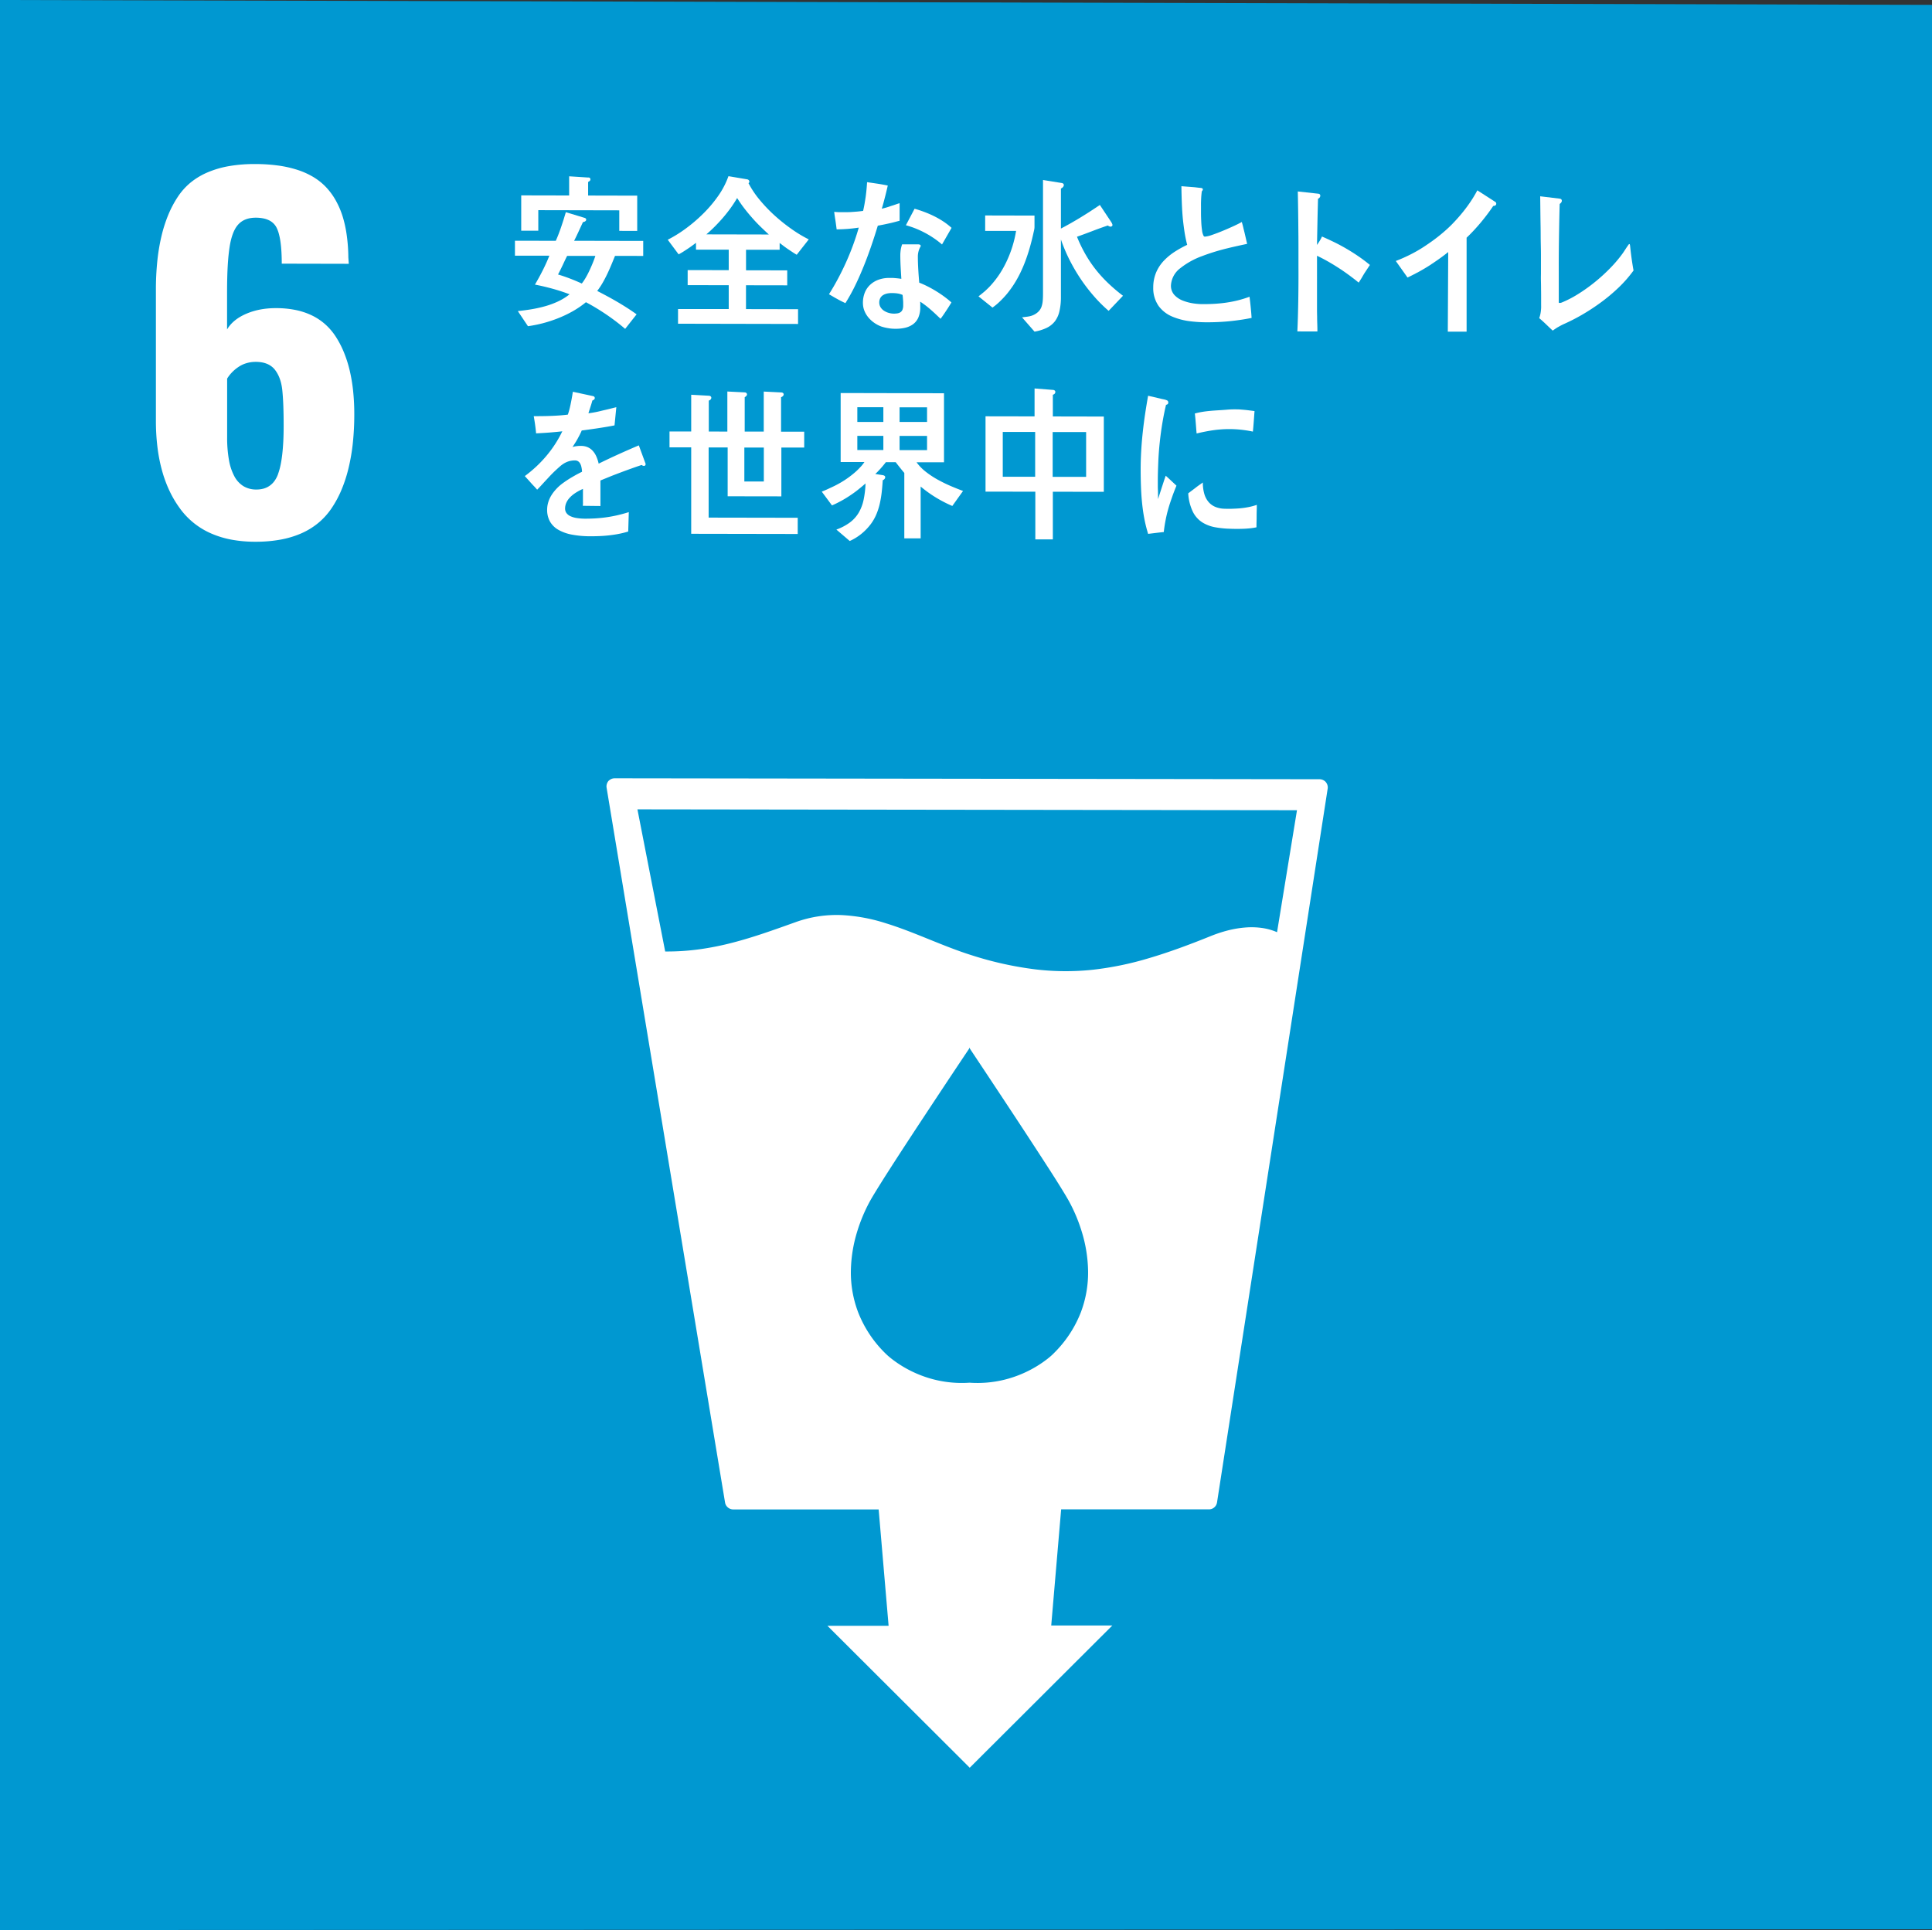
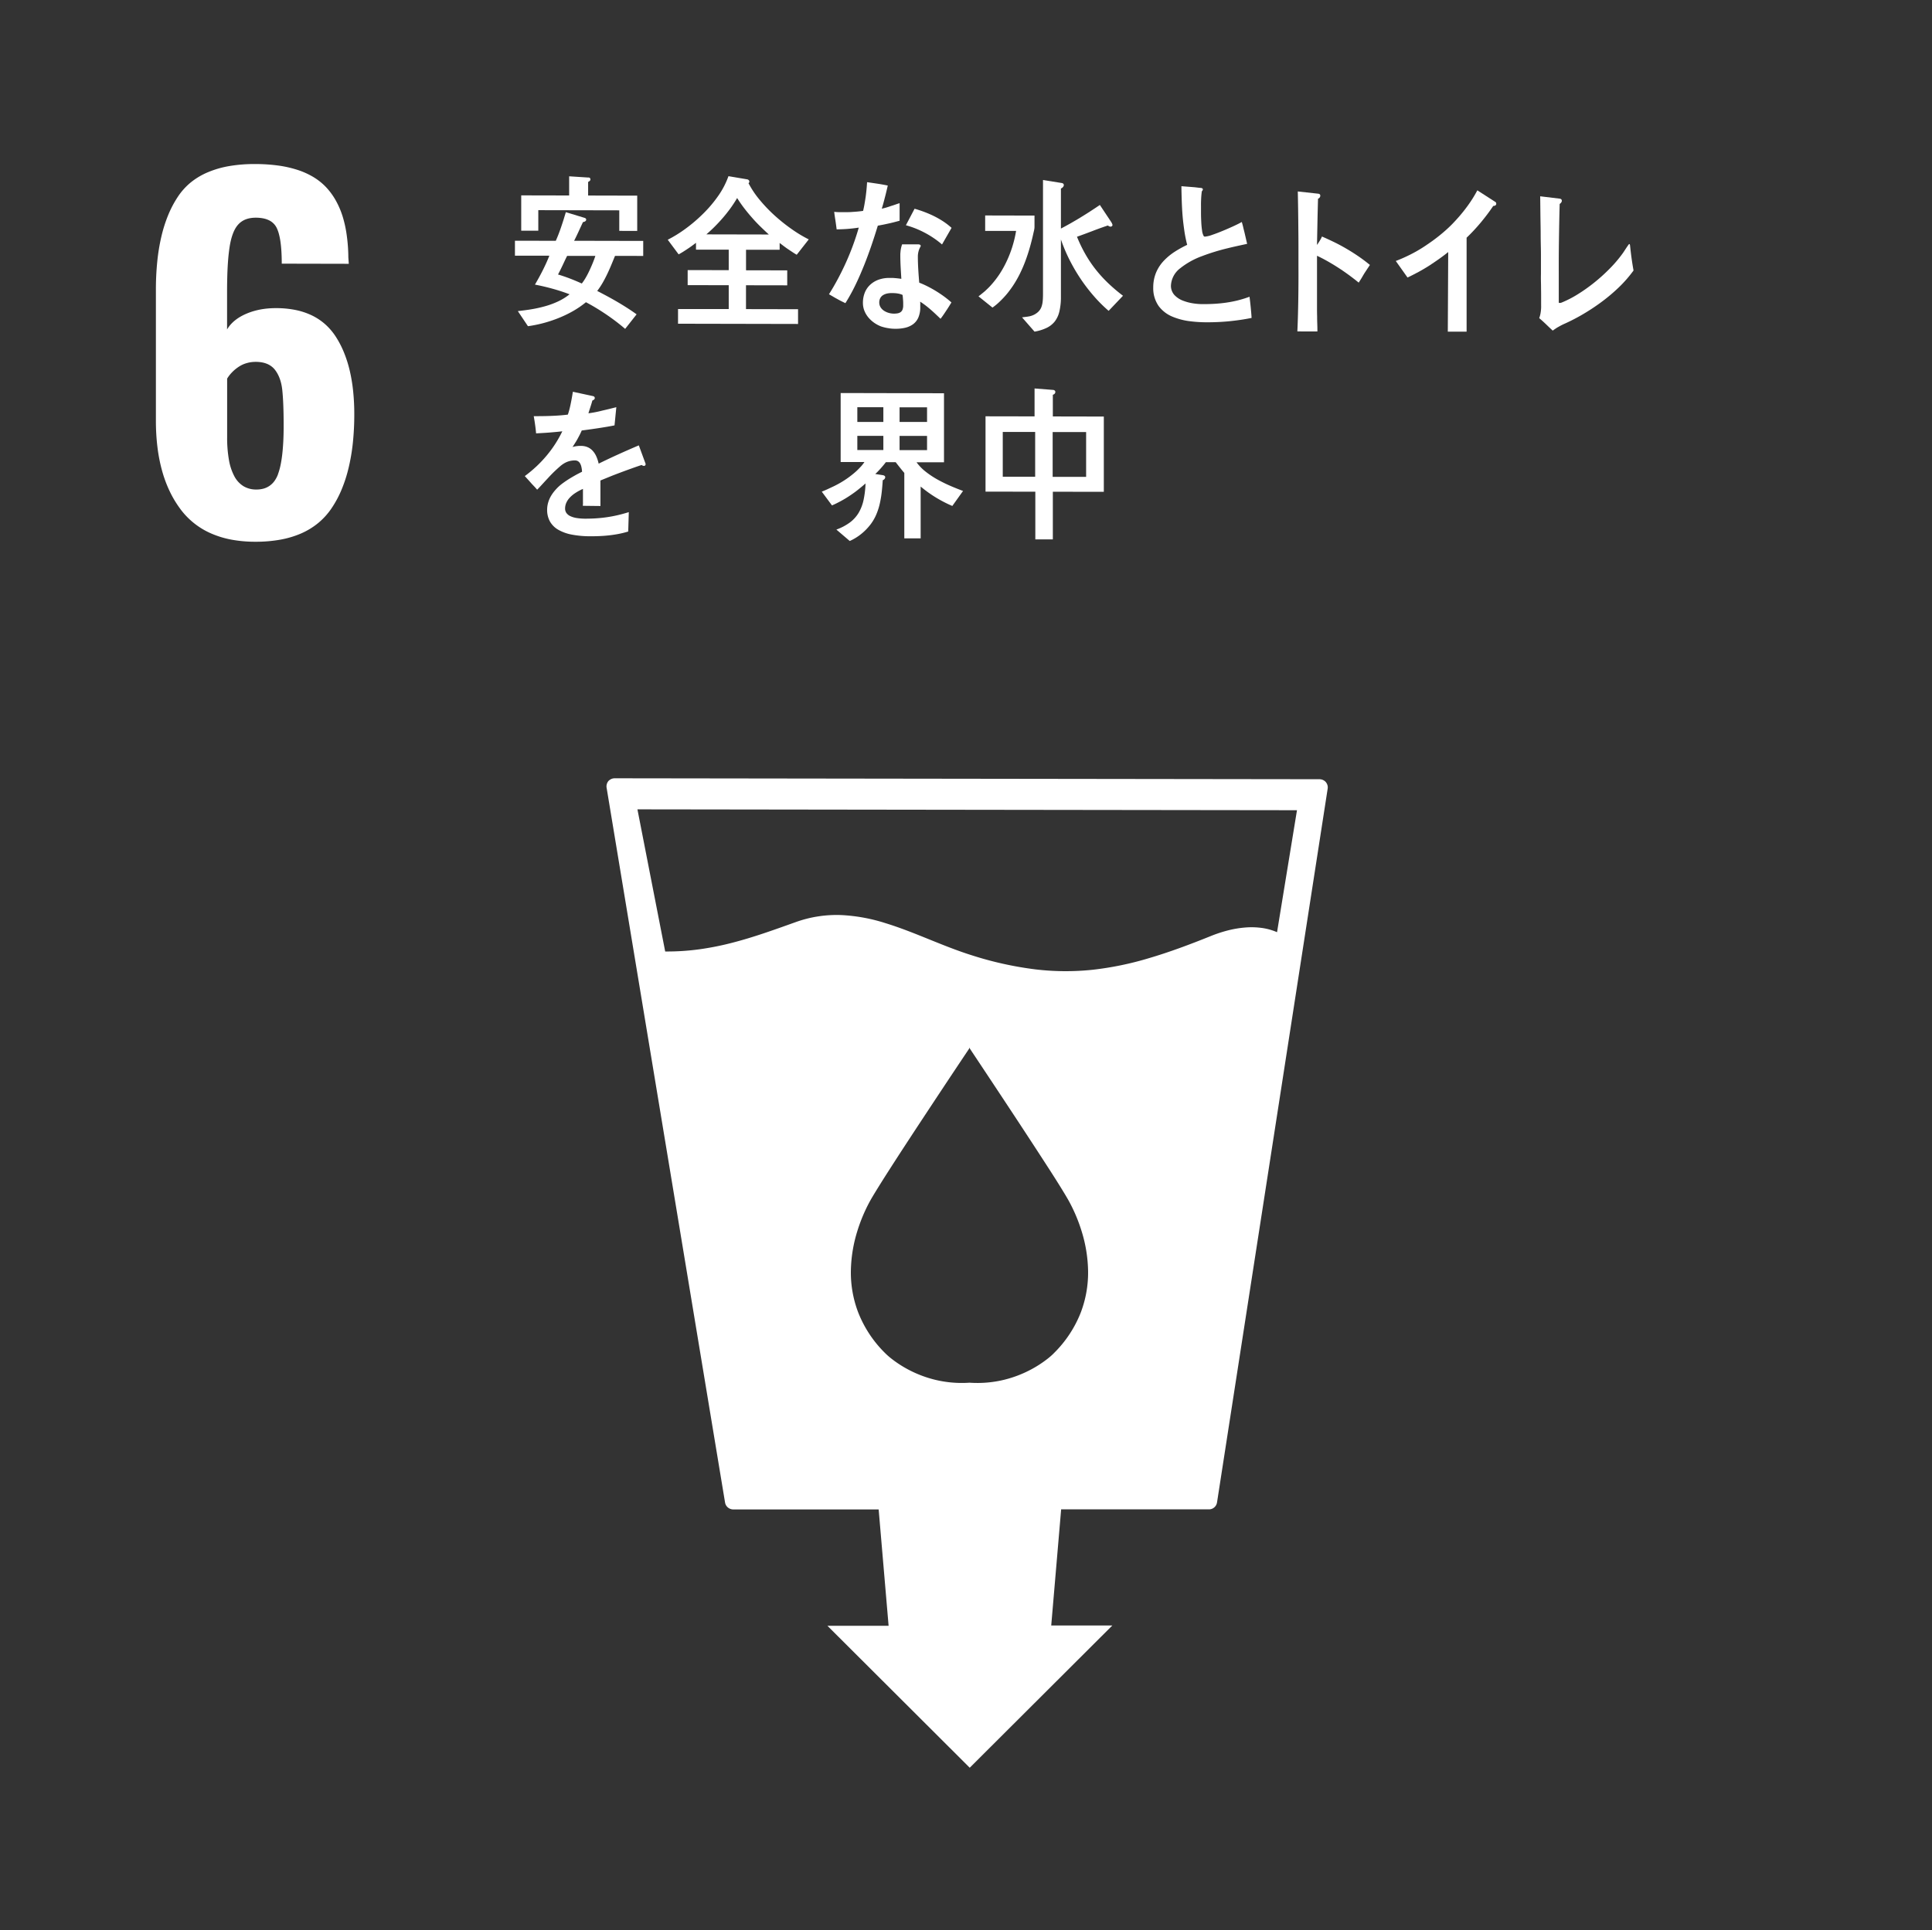
<svg xmlns="http://www.w3.org/2000/svg" id="sdg_icon_06" width="133.615" height="133.511" viewBox="0 0 133.615 133.511">
  <rect x="0" y="0" width="133.615" height="133.511" fill="#333333" stroke="none" />
  <defs>
    <clipPath id="clip-path">
      <path id="長方形_233" data-name="長方形 233" d="M0,0,133.615.337V133.46L0,133.511Z" fill="none" />
    </clipPath>
  </defs>
  <g id="グループ_436" data-name="グループ 436">
-     <path id="長方形_232" data-name="長方形 232" d="M0,0,133.615.337V133.46L0,133.511Z" fill="#0098d1" />
    <g id="グループ_435" data-name="グループ 435">
      <g id="グループ_434" data-name="グループ 434" clip-path="url(#clip-path)">
        <path id="パス_2406" data-name="パス 2406" d="M1.688,23.872a7.321,7.321,0,0,1-.739-1.231,8.72,8.72,0,0,1-.527-1.428,11.2,11.2,0,0,1-.316-1.624A14.99,14.99,0,0,1,0,17.769V8.711A19.171,19.171,0,0,1,.095,6.753,13.575,13.575,0,0,1,.379,5.029a9.732,9.732,0,0,1,.473-1.49,7.306,7.306,0,0,1,.663-1.256,4.477,4.477,0,0,1,.9-1A4.906,4.906,0,0,1,3.605.578,6.686,6.686,0,0,1,5.082.154,10.2,10.2,0,0,1,6.846.015a11.739,11.739,0,0,1,1.586.1,7.741,7.741,0,0,1,1.349.3,5.341,5.341,0,0,1,1.112.5,4.169,4.169,0,0,1,.875.7,4.685,4.685,0,0,1,.664.905,5.83,5.83,0,0,1,.479,1.109A8.044,8.044,0,0,1,13.2,4.958a11.605,11.605,0,0,1,.109,1.517l.031.441-4.636-.01q0-.44-.022-.815t-.065-.683a4.637,4.637,0,0,0-.109-.552,2.323,2.323,0,0,0-.152-.42,1.138,1.138,0,0,0-.221-.31,1.183,1.183,0,0,0-.315-.222,1.648,1.648,0,0,0-.41-.133,2.665,2.665,0,0,0-.5-.045,2.234,2.234,0,0,0-.372.029,1.663,1.663,0,0,0-.326.088,1.376,1.376,0,0,0-.281.147,1.326,1.326,0,0,0-.236.206,1.6,1.6,0,0,0-.2.275,2.463,2.463,0,0,0-.166.353,3.833,3.833,0,0,0-.134.432q-.059.236-.1.51t-.076.607q-.032.332-.054.721t-.032.835q-.011.446-.011.949v2.578a2.218,2.218,0,0,1,.236-.327,2.45,2.45,0,0,1,.3-.289,2.928,2.928,0,0,1,.363-.252,3.69,3.69,0,0,1,.426-.215A4.451,4.451,0,0,1,6.72,10.2a4.891,4.891,0,0,1,.5-.122q.26-.049.536-.073t.568-.023a6.726,6.726,0,0,1,1.322.126,4.8,4.8,0,0,1,1.127.371,4.014,4.014,0,0,1,.931.616,4.2,4.2,0,0,1,.736.861A6.554,6.554,0,0,1,13,13.033a8.376,8.376,0,0,1,.4,1.251,11.245,11.245,0,0,1,.24,1.43,15.39,15.39,0,0,1,.08,1.608,18.971,18.971,0,0,1-.1,1.988,13.444,13.444,0,0,1-.3,1.749,9.674,9.674,0,0,1-.493,1.511,7.322,7.322,0,0,1-.69,1.273,4.806,4.806,0,0,1-.92,1.01,5.023,5.023,0,0,1-1.185.72A6.5,6.5,0,0,1,8.592,26a9.536,9.536,0,0,1-1.713.142A8.973,8.973,0,0,1,5.24,26a6.481,6.481,0,0,1-1.411-.427,5.256,5.256,0,0,1-2.142-1.7M8.44,21.479a4.389,4.389,0,0,0,.172-.6q.074-.341.123-.759T8.81,19.2q.025-.5.025-1.07,0-.4-.006-.757t-.018-.666q-.012-.311-.03-.576t-.041-.485a3.773,3.773,0,0,0-.068-.419,2.962,2.962,0,0,0-.11-.376,2.411,2.411,0,0,0-.151-.332,2.08,2.08,0,0,0-.192-.289A1.294,1.294,0,0,0,7.977,14a1.368,1.368,0,0,0-.3-.167,1.722,1.722,0,0,0-.356-.1,2.414,2.414,0,0,0-.413-.034,2.357,2.357,0,0,0-.323.021,2.112,2.112,0,0,0-.3.064A2.018,2.018,0,0,0,6,13.887a2.066,2.066,0,0,0-.269.15q-.13.086-.245.18a2.705,2.705,0,0,0-.216.2,2.443,2.443,0,0,0-.186.212,2.29,2.29,0,0,0-.157.228V18.91a8.746,8.746,0,0,0,.126,1.582,3.721,3.721,0,0,0,.378,1.131,1.773,1.773,0,0,0,.631.679,1.692,1.692,0,0,0,.883.228,1.852,1.852,0,0,0,.508-.065,1.374,1.374,0,0,0,.419-.2,1.4,1.4,0,0,0,.33-.329,1.943,1.943,0,0,0,.242-.46" transform="translate(10.782 11.333)" fill="#fff" />
        <path id="パス_2407" data-name="パス 2407" d="M49.747.26a.617.617,0,0,0-.092-.082.579.579,0,0,0-.222-.1.619.619,0,0,0-.126-.013L.568,0A.6.6,0,0,0,.445.013a.586.586,0,0,0-.222.1A.61.61,0,0,0,.13.193.62.62,0,0,0,.062.3.6.6,0,0,0,.019.415.576.576,0,0,0,0,.534.552.552,0,0,0,.008.653L8.2,50.1a.561.561,0,0,0,.068.19.577.577,0,0,0,.3.251.563.563,0,0,0,.2.036l10.055,0,.688,8.049-4.231,0,9.842,9.819,9.862-9.839-4.226,0,.686-8.034,10.222,0a.567.567,0,0,0,.2-.036.561.561,0,0,0,.293-.254.58.58,0,0,0,.066-.195L49.876.72a.58.58,0,0,0,.006-.125.566.566,0,0,0-.021-.12.581.581,0,0,0-.046-.112.615.615,0,0,0-.068-.1M30.923,39.789a4.625,4.625,0,0,1-.4.351,7.781,7.781,0,0,1-1.155.753,7.986,7.986,0,0,1-1.83.706,7.792,7.792,0,0,1-2.428.211,7.819,7.819,0,0,1-2.433-.214,8,8,0,0,1-1.832-.708,7.779,7.779,0,0,1-1.155-.754,4.619,4.619,0,0,1-.4-.351,8.083,8.083,0,0,1-1.888-2.85,7.741,7.741,0,0,1-.5-2.894,9.741,9.741,0,0,1,.426-2.65,11.3,11.3,0,0,1,.882-2.117c.2-.366.694-1.166,1.338-2.171s1.434-2.215,2.215-3.4,1.552-2.35,2.158-3.261,1.047-1.57,1.168-1.749v-.055l0,.006.007.009.009.011.02-.028v.057c.117.179.557.839,1.162,1.751s1.376,2.076,2.157,3.264,1.571,2.4,2.216,3.4S31.8,28.916,32,29.283a11.276,11.276,0,0,1,.881,2.118,9.742,9.742,0,0,1,.425,2.649,7.744,7.744,0,0,1-.5,2.892,8.076,8.076,0,0,1-1.886,2.847M46.375,10.647a3.981,3.981,0,0,0-1.049-.294,5.267,5.267,0,0,0-1.143-.031,7.168,7.168,0,0,0-1.2.2,9.338,9.338,0,0,0-1.211.4c-1.511.61-2.9,1.121-4.236,1.515a21.922,21.922,0,0,1-3.9.807,17.686,17.686,0,0,1-3.963-.024,24.021,24.021,0,0,1-4.415-.978c-1-.314-1.987-.713-2.971-1.111s-1.966-.794-2.962-1.1a11.953,11.953,0,0,0-3.042-.567,8.364,8.364,0,0,0-3.211.49c-.735.263-1.458.523-2.181.765s-1.445.465-2.179.654a19.868,19.868,0,0,1-2.252.452,16.385,16.385,0,0,1-2.4.156L2.14,2.149l45.614.06Z" transform="translate(41.944 53.838)" fill="#fff" />
        <path id="パス_2408" data-name="パス 2408" d="M6.921,5.512c-.084.206-.17.417-.259.63s-.183.426-.283.634-.206.413-.32.609a5.174,5.174,0,0,1-.369.553q.351.181.7.369t.69.388q.342.2.676.414t.658.447l-.792,1.006q-.316-.271-.645-.521T6.307,9.56q-.34-.23-.69-.442t-.708-.4a6.406,6.406,0,0,1-.9.618,8.15,8.15,0,0,1-1.011.484,9.254,9.254,0,0,1-1.057.349A9,9,0,0,1,.9,10.377L.2,9.333c.3-.034.612-.073.926-.125A9.041,9.041,0,0,0,2.069,9a5.735,5.735,0,0,0,.9-.33,4.017,4.017,0,0,0,.81-.5q-.294-.112-.591-.209t-.6-.18q-.3-.083-.6-.153T1.383,7.5q.141-.239.275-.484t.26-.494q.126-.25.242-.505T2.379,5.5L0,5.5V4.464l2.824.006c.071-.157.138-.318.2-.481s.123-.328.18-.5.112-.334.164-.5.1-.335.154-.5l1.313.4a.132.132,0,0,1,.032.015.151.151,0,0,1,.03.026.126.126,0,0,1,.022.034.1.1,0,0,1,.009.04.125.125,0,0,1-.024.074.187.187,0,0,1-.058.051.334.334,0,0,1-.073.031.405.405,0,0,1-.069.015q-.076.163-.151.325l-.15.325q-.075.162-.152.323t-.158.32l4.778.01V5.516Zm.294-1.729V2.362l-5.6-.012V3.77l-1.181,0V1.327l3.315.007V.008L5.02.09c.023,0,.047,0,.071,0a.214.214,0,0,1,.066.015A.1.1,0,0,1,5.2.149a.15.15,0,0,1,.019.08.115.115,0,0,1-.017.06.182.182,0,0,1-.041.046.4.4,0,0,1-.053.036L5.061.4v.938l3.395.008v2.44ZM3.609,5.514q-.081.159-.158.32L3.3,6.157q-.077.161-.156.322T2.979,6.8q.209.061.416.132t.413.15q.206.079.41.165t.406.178A3.426,3.426,0,0,0,4.9,7.012c.09-.154.177-.323.259-.5s.158-.349.227-.519.128-.333.176-.48Z" transform="translate(35.613 12.188)" fill="#fff" />
        <path id="パス_2409" data-name="パス 2409" d="M8.92,5.446q-.154-.09-.3-.187t-.3-.2q-.148-.1-.293-.21t-.288-.219V5.1l-2.324,0v1.42l2.849.006V7.561L5.412,7.556v1.65l3.6.007v1.02l-8.3-.017V9.2L4.218,9.2V7.553l-2.84-.006V6.506l2.84.006V5.092l-2.264,0V4.619q-.143.111-.289.217t-.3.207q-.15.1-.3.195t-.312.18L0,4.407a8.9,8.9,0,0,0,1.235-.765A10.606,10.606,0,0,0,2.454,2.6,8.816,8.816,0,0,0,3.5,1.361,5.725,5.725,0,0,0,4.2.01l1.3.22a.169.169,0,0,1,.048.016.2.2,0,0,1,.046.032.162.162,0,0,1,.035.045.124.124,0,0,1,.014.056.139.139,0,0,1,0,.032.14.14,0,0,1-.01.029.19.19,0,0,1-.016.027L5.585.493a6.432,6.432,0,0,0,.777,1.16,10.485,10.485,0,0,0,1.056,1.1A12.047,12.047,0,0,0,8.6,3.692a8.968,8.968,0,0,0,1.153.691ZM4.8,1.521c-.136.234-.287.466-.45.692s-.338.447-.521.66-.373.418-.567.613-.392.379-.591.55l4.32.009q-.3-.276-.6-.569t-.572-.607q-.278-.314-.535-.65t-.485-.7" transform="translate(46.18 12.177)" fill="#fff" />
        <path id="パス_2410" data-name="パス 2410" d="M4.878,2.669q-.19.051-.377.1t-.375.089q-.187.042-.374.08t-.376.071c-.133.44-.28.9-.44,1.367s-.333.94-.519,1.4-.386.923-.6,1.36a12.822,12.822,0,0,1-.682,1.232Q.99,8.3.847,8.228T.563,8.075Q.421,8,.28,7.915L0,7.752q.329-.523.626-1.08t.558-1.138q.261-.581.481-1.181T2.06,3.143q-.189.029-.38.051T1.3,3.231q-.192.015-.384.023t-.386.011q-.019-.15-.04-.3t-.042-.3Q.423,2.511.4,2.358T.361,2.05c.047.007.093.012.14.015s.093.006.14.008l.142,0H.929q.177,0,.356,0t.358-.016q.179-.011.359-.028t.357-.043q.058-.24.1-.486T2.539,1q.033-.249.057-.5t.038-.5l.361.052.358.053c.119.018.238.038.357.059s.237.044.356.07q-.047.2-.094.4t-.1.4q-.051.2-.105.4t-.117.4c.106-.023.21-.05.313-.08s.206-.063.308-.1l.306-.1c.1-.035.2-.071.307-.1q0,.15,0,.3t0,.306q0,.153,0,.308t0,.309M7.715,9.45c-.111-.106-.223-.212-.335-.318s-.227-.21-.343-.311-.235-.2-.356-.292-.246-.181-.374-.261c0,.032,0,.063.005.095s0,.063,0,.094,0,.063,0,.094,0,.063,0,.094a1.757,1.757,0,0,1-.138.731,1.136,1.136,0,0,1-.373.46,1.516,1.516,0,0,1-.546.238,2.855,2.855,0,0,1-.657.067q-.124,0-.247-.009T4.107,10.1q-.123-.018-.244-.047t-.241-.067a2.157,2.157,0,0,1-.464-.238,2.082,2.082,0,0,1-.409-.361,1.707,1.707,0,0,1-.291-.468,1.473,1.473,0,0,1-.111-.561A1.89,1.89,0,0,1,2.493,7.6a1.515,1.515,0,0,1,.4-.543,1.694,1.694,0,0,1,.577-.325,2.159,2.159,0,0,1,.691-.108c.069,0,.139,0,.209,0s.141.007.212.013.142.013.212.021.14.018.21.029c-.008-.134-.016-.268-.024-.4s-.016-.269-.023-.4-.013-.269-.017-.4-.007-.268-.007-.4c0-.069,0-.136.006-.2s.011-.13.02-.193.022-.127.038-.192.036-.129.059-.2l.925,0,.082,0a.951.951,0,0,1,.121,0,.289.289,0,0,1,.109.026.08.08,0,0,1,.048.073c0,.005,0,.01,0,.014a.092.092,0,0,1,0,.012.046.046,0,0,1,0,.01l-.006.01a1.218,1.218,0,0,0-.082.161,1.354,1.354,0,0,0-.059.173,1.419,1.419,0,0,0-.036.18,1.389,1.389,0,0,0-.012.181q0,.228.008.454t.021.451q.013.225.03.451t.036.453c.187.072.382.159.578.258s.394.209.587.328.383.245.562.377.349.268.5.405q-.089.145-.179.29T8.1,8.9q-.093.143-.189.282t-.2.273M5.089,7.8a1.157,1.157,0,0,0-.173-.064,1.513,1.513,0,0,0-.183-.039c-.062-.01-.126-.016-.19-.02s-.129-.006-.193-.006a1.6,1.6,0,0,0-.3.026.925.925,0,0,0-.282.1.555.555,0,0,0-.209.2.63.63,0,0,0-.082.329.621.621,0,0,0,.1.342.8.8,0,0,0,.249.239,1.209,1.209,0,0,0,.324.14,1.261,1.261,0,0,0,.325.046,1.434,1.434,0,0,0,.263-.019.534.534,0,0,0,.208-.08.384.384,0,0,0,.137-.173.772.772,0,0,0,.049-.3q0-.09,0-.179t-.009-.18q-.006-.09-.014-.18T5.089,7.8M7.817,4.309a5.859,5.859,0,0,0-.57-.437A6.4,6.4,0,0,0,6.629,3.5a6.686,6.686,0,0,0-.648-.3,6.6,6.6,0,0,0-.662-.221l.6-1.142c.221.063.446.136.671.221s.45.18.669.289a5.94,5.94,0,0,1,.639.365,4.729,4.729,0,0,1,.579.448Z" transform="translate(57.332 12.602)" fill="#fff" />
        <path id="パス_2411" data-name="パス 2411" d="M3.792,3.716c-.072.323-.152.643-.243.96s-.191.628-.306.933a9.383,9.383,0,0,1-.386.893,7.592,7.592,0,0,1-.484.838c-.093.137-.194.276-.3.414s-.223.273-.343.4-.245.254-.373.369a4.024,4.024,0,0,1-.39.311L0,8.056q.112-.085.223-.175T.442,7.7q.108-.1.211-.2t.2-.208a6.412,6.412,0,0,0,.626-.813,7.194,7.194,0,0,0,.5-.916,7.768,7.768,0,0,0,.377-.992A7.988,7.988,0,0,0,2.6,3.529l-2.139,0V2.462l3.412.008v.778a.913.913,0,0,1-.008.119c-.005.04-.013.079-.021.119s-.018.079-.027.117-.018.077-.026.114M9,9.06A9.824,9.824,0,0,1,7.976,8.038a11.826,11.826,0,0,1-.919-1.2A12.446,12.446,0,0,1,6.284,5.51,11.431,11.431,0,0,1,5.7,4.122q0,.5,0,.994t0,.991q0,.5,0,.991t0,.994a4.3,4.3,0,0,1-.1.982,1.826,1.826,0,0,1-.31.7,1.58,1.58,0,0,1-.563.457,3.184,3.184,0,0,1-.852.267l-.863-.987c.054-.009.109-.016.165-.023l.168-.021c.056-.007.111-.016.166-.027a1.306,1.306,0,0,0,.159-.042,1.241,1.241,0,0,0,.435-.248A.907.907,0,0,0,4.349,8.8a1.653,1.653,0,0,0,.094-.445c.015-.164.018-.344.018-.538q0-.733,0-1.469t0-1.472q0-.736,0-1.472t0-1.471V.01L5.77.219a.174.174,0,0,1,.045.014.167.167,0,0,1,.042.028A.135.135,0,0,1,5.888.3.126.126,0,0,1,5.9.357a.188.188,0,0,1-.019.081.262.262,0,0,1-.048.069.362.362,0,0,1-.066.054A.376.376,0,0,1,5.7.6V3.368q.347-.181.688-.375t.678-.4q.336-.205.668-.42t.659-.438l.159.239.26.391.243.365.107.161a.852.852,0,0,1,.047.076.7.7,0,0,1,.032.067.437.437,0,0,1,.019.053.146.146,0,0,1,.006.035.1.1,0,0,1-.012.047.12.12,0,0,1-.032.036.152.152,0,0,1-.044.023.148.148,0,0,1-.048.008.16.16,0,0,1-.039-.006.385.385,0,0,1-.049-.017.444.444,0,0,1-.051-.026.308.308,0,0,1-.045-.032c-.179.059-.358.122-.536.186s-.356.13-.534.2l-.533.2c-.177.066-.355.13-.532.193a9.789,9.789,0,0,0,.6,1.238,8.584,8.584,0,0,0,.724,1.064,9.132,9.132,0,0,0,.858.933,11.829,11.829,0,0,0,1,.847Z" transform="translate(67.672 12.443)" fill="#fff" />
        <path id="パス_2412" data-name="パス 2412" d="M3.746,9.414a9.326,9.326,0,0,1-1.194-.071,4.591,4.591,0,0,1-1.22-.316A2.256,2.256,0,0,1,.382,8.3,2.143,2.143,0,0,1,0,7,2.656,2.656,0,0,1,.207,5.95a2.736,2.736,0,0,1,.541-.81A4.141,4.141,0,0,1,1.5,4.525a7.625,7.625,0,0,1,.847-.468c-.085-.329-.152-.662-.2-1s-.09-.673-.118-1.012-.045-.68-.057-1.021S1.952.345,1.948,0l.23.019.231.018.23.018.229.018L2.98.086,3.093.1l.113.012L3.32.122l.039.012a.157.157,0,0,1,.036.019.089.089,0,0,1,.026.03.091.091,0,0,1,.01.044A.1.1,0,0,1,3.424.26a.178.178,0,0,1-.016.033.3.3,0,0,1-.022.031L3.361.352c-.013.086-.023.173-.031.261s-.014.177-.018.266-.007.178-.009.266,0,.175,0,.261c0,.106,0,.269,0,.457s.007.4.018.615a5.918,5.918,0,0,0,.056.591,1.047,1.047,0,0,0,.116.386.068.068,0,0,0,.018.016.114.114,0,0,0,.023.011l.026.006.024,0a2,2,0,0,0,.5-.124c.226-.076.495-.18.764-.292s.539-.231.766-.337.411-.2.51-.26c.037.123.072.248.1.373s.063.252.093.379.059.254.088.381.059.254.089.38c-.315.071-.8.169-1.355.306a14.5,14.5,0,0,0-1.753.539,5.374,5.374,0,0,0-1.516.84,1.6,1.6,0,0,0-.646,1.21.943.943,0,0,0,.244.648,1.564,1.564,0,0,0,.59.388,3.286,3.286,0,0,0,.721.189,4.366,4.366,0,0,0,.638.05c.285,0,.562-.006.835-.023s.541-.043.807-.082a7.988,7.988,0,0,0,.8-.157,7.77,7.77,0,0,0,.8-.249q.022.18.043.362t.039.366q.018.183.034.368t.027.369q-.379.077-.761.133t-.765.095q-.383.038-.767.056t-.766.018" transform="translate(79.757 12.88)" fill="#fff" />
        <path id="パス_2413" data-name="パス 2413" d="M4.244,6.307q-.34-.276-.689-.532t-.709-.489q-.36-.233-.731-.444t-.756-.394c0,.047,0,.093,0,.14s0,.093,0,.139,0,.091,0,.137,0,.09,0,.134V7.61q0,.258,0,.518t.008.52q0,.26.01.52t.009.517L0,9.682q.026-.559.041-1.119t.024-1.12q.008-.56.011-1.12t0-1.121q0-.652,0-1.3T.068,2.6Q.063,1.946.054,1.3T.03,0L1.447.156A.231.231,0,0,1,1.5.168a.149.149,0,0,1,.044.025.115.115,0,0,1,.031.041A.148.148,0,0,1,1.585.3a.18.18,0,0,1-.015.071.222.222,0,0,1-.037.059.31.31,0,0,1-.05.046A.38.38,0,0,1,1.429.5q-.011.4-.021.8t-.018.8q-.008.4-.016.8t-.015.8q.048-.069.094-.139t.09-.141q.043-.071.084-.144T1.7,3.117q.439.19.868.4t.846.456q.416.243.818.519t.786.592l-.2.3-.2.305L4.436,6l-.192.305" transform="translate(89.724 13.244)" fill="#fff" />
        <path id="パス_2414" data-name="パス 2414" d="M6.743,1.088q-.2.3-.421.592t-.449.566q-.231.276-.475.538t-.5.506v6.5l-1.3,0,.028-5.508q-.155.126-.315.246t-.323.236q-.163.116-.329.227t-.331.222q-.184.117-.372.228t-.378.215q-.19.1-.382.2t-.384.189L0,4.9c.155-.058.32-.125.489-.2s.345-.157.521-.246.355-.185.53-.288.349-.21.516-.324.324-.219.484-.335.319-.237.476-.363.31-.256.461-.391.3-.276.44-.421q.254-.262.493-.539t.457-.568Q5.086.934,5.28.631T5.64.013l1.241.8a.142.142,0,0,1,.027.022A.146.146,0,0,1,6.929.86.15.15,0,0,1,6.943.9a.16.16,0,0,1,.005.041.135.135,0,0,1-.022.078.143.143,0,0,1-.054.046.247.247,0,0,1-.067.022.349.349,0,0,1-.061.005" transform="translate(96.531 13.153)" fill="#fff" />
        <path id="パス_2415" data-name="パス 2415" d="M1.638,8.869c-.06.028-.12.058-.18.091s-.12.068-.179.1-.118.074-.176.113-.114.078-.17.118L.7,9.073.47,8.852C.393,8.778.315,8.706.237,8.635S.079,8.495,0,8.428a2.044,2.044,0,0,0,.07-.235,2.237,2.237,0,0,0,.041-.233c.01-.078.016-.157.02-.238s0-.163,0-.249q0-.261,0-.523T.126,6.426q0-.263-.007-.526t0-.524c0-.439,0-.885,0-1.334S.1,3.141.1,2.689.088,1.784.083,1.335.072.439.067,0l1.36.164a.227.227,0,0,1,.045.013A.171.171,0,0,1,1.516.2.129.129,0,0,1,1.55.247a.143.143,0,0,1,.013.063.185.185,0,0,1-.015.07.27.27,0,0,1-.037.062.369.369,0,0,1-.048.05.363.363,0,0,1-.048.036c-.012.409-.022.826-.03,1.247s-.015.846-.021,1.271-.01.85-.012,1.27,0,.837,0,1.246V7.307a.117.117,0,0,0,0,.037.051.051,0,0,0,.014.022.05.05,0,0,0,.021.011.108.108,0,0,0,.027,0l.035,0,.032-.006.03-.008.029-.008a7.3,7.3,0,0,0,1.122-.576,11.449,11.449,0,0,0,1.162-.825,12.148,12.148,0,0,0,1.082-.983,8.934,8.934,0,0,0,.883-1.047c.031-.046.062-.092.093-.139l.092-.141c.031-.047.062-.094.094-.141s.064-.094.1-.14a.118.118,0,0,1,.011-.019.134.134,0,0,1,.016-.019.089.089,0,0,1,.019-.015.044.044,0,0,1,.021-.006.027.027,0,0,1,.022.012.084.084,0,0,1,.012.028c0,.011.005.023.007.035a.3.3,0,0,0,.007.031q.022.215.047.43t.055.43q.03.215.064.431t.074.431A8.766,8.766,0,0,1,5.494,6.31,12.177,12.177,0,0,1,4.258,7.346a14.324,14.324,0,0,1-1.324.864,13.331,13.331,0,0,1-1.3.659" transform="translate(106.451 13.579)" fill="#fff" />
        <path id="パス_2416" data-name="パス 2416" d="M8.233,5.136a.181.181,0,0,1-.038,0,.241.241,0,0,1-.038-.012A.334.334,0,0,1,8.118,5.1L8.08,5.077c-.186.06-.414.139-.663.228s-.519.187-.786.288-.533.2-.774.3-.457.184-.627.257V7.914L4.015,7.9q0-.06.006-.123t0-.128q0-.066,0-.134t0-.141V6.731a3.587,3.587,0,0,0-.541.293,2.057,2.057,0,0,0-.386.327,1.257,1.257,0,0,0-.231.357.993.993,0,0,0-.077.384.525.525,0,0,0,.089.3.676.676,0,0,0,.265.219,1.587,1.587,0,0,0,.441.133,3.749,3.749,0,0,0,.615.046c.255,0,.5-.007.75-.024s.491-.042.736-.078.491-.082.742-.14.505-.128.768-.21l-.04,1.341a6.219,6.219,0,0,1-.692.171c-.232.044-.463.076-.687.1s-.441.038-.644.046-.393.011-.562.011a6.78,6.78,0,0,1-1.324-.116A2.95,2.95,0,0,1,2.3,9.548a1.538,1.538,0,0,1-.567-.574,1.643,1.643,0,0,1-.189-.8A1.8,1.8,0,0,1,1.6,7.733a1.949,1.949,0,0,1,.16-.42,2.45,2.45,0,0,1,.264-.4,3.365,3.365,0,0,1,.366-.387q.132-.115.3-.235t.36-.243q.2-.123.423-.249t.485-.254A1.782,1.782,0,0,0,3.911,5.2a.813.813,0,0,0-.095-.243.417.417,0,0,0-.147-.147.4.4,0,0,0-.2-.05,1.5,1.5,0,0,0-.281.025,1.421,1.421,0,0,0-.269.079A1.55,1.55,0,0,0,2.661,5a1.919,1.919,0,0,0-.251.194c-.052.045-.107.094-.166.148s-.122.112-.188.175-.136.133-.21.208-.15.157-.231.245-.18.192-.258.277l-.209.228c-.062.068-.117.128-.166.179S.89,6.75.854,6.784L.7,6.61.5,6.4.269,6.14,0,5.844a9.243,9.243,0,0,0,.812-.677,8.482,8.482,0,0,0,.7-.743,8.076,8.076,0,0,0,.595-.808,8,8,0,0,0,.487-.87q-.205.025-.422.045t-.443.039q-.227.018-.464.032t-.485.027Q.767,2.726.748,2.57t-.04-.306Q.687,2.115.664,1.973T.618,1.7q.362,0,.692-.005t.625-.019q.3-.013.556-.034t.484-.05q.046-.125.09-.286T3.153.943q.043-.2.086-.432t.085-.5l1.391.3A.237.237,0,0,1,4.768.33a.149.149,0,0,1,.039.03A.118.118,0,0,1,4.831.4a.135.135,0,0,1,.008.047.123.123,0,0,1-.01.049A.152.152,0,0,1,4.8.54.259.259,0,0,1,4.747.58a.486.486,0,0,1-.074.036q-.02.073-.047.166t-.062.2q-.035.111-.077.239T4.4,1.5c.119-.014.251-.035.4-.062s.3-.059.463-.1.336-.078.515-.122.363-.09.551-.138L6.205,2.337q-.212.043-.461.086t-.533.087q-.284.044-.6.089t-.674.091c-.036.086-.078.177-.125.271s-.1.19-.152.288-.113.2-.173.294-.124.2-.188.289c.062-.017.12-.03.176-.041s.109-.018.158-.024.1-.009.137-.011.08,0,.113,0a1.181,1.181,0,0,1,.431.076,1.011,1.011,0,0,1,.348.229,1.388,1.388,0,0,1,.265.383,2.49,2.49,0,0,1,.181.54q.309-.153.638-.309t.677-.314q.348-.158.714-.319t.748-.323L8.356,5a.219.219,0,0,1-.008.061.109.109,0,0,1-.023.043.093.093,0,0,1-.038.026.158.158,0,0,1-.054.008" transform="translate(36.295 27.089)" fill="#fff" />
-         <path id="パス_2417" data-name="パス 2417" d="M7.735,3.883V7.261L4.021,7.255V3.876l-1.315,0V8.731l6.161.011V9.863L1.5,9.85V3.871l-1.5,0v-1.1l1.5,0V.232L2.726.3a.2.2,0,0,1,.056.009.185.185,0,0,1,.053.025.135.135,0,0,1,.04.043A.119.119,0,0,1,2.89.44a.164.164,0,0,1-.016.07.2.2,0,0,1-.041.057A.264.264,0,0,1,2.778.61a.275.275,0,0,1-.062.026V2.777L4,2.779V.008L5.2.068a.2.2,0,0,1,.056.008A.185.185,0,0,1,5.3.1a.134.134,0,0,1,.04.043A.12.12,0,0,1,5.36.2a.154.154,0,0,1-.016.066A.221.221,0,0,1,5.3.328a.289.289,0,0,1-.053.044A.259.259,0,0,1,5.2.4V2.781l1.317,0V.012l1.212.06a.206.206,0,0,1,.057.008.184.184,0,0,1,.054.025.133.133,0,0,1,.04.043.12.12,0,0,1,.016.06.142.142,0,0,1-.018.066.23.23,0,0,1-.044.057.33.33,0,0,1-.057.044A.3.3,0,0,1,7.715.4V2.786l1.6,0v1.1Zm-1.213,0-1.347,0v2.35l1.347,0Z" transform="translate(46.303 27.075)" fill="#fff" />
        <path id="パス_2418" data-name="パス 2418" d="M9.028,7.812q-.293-.125-.578-.272t-.559-.314q-.275-.168-.538-.357t-.514-.4v3.583l-1.131,0V5.527q-.077-.09-.153-.182l-.15-.186-.148-.188-.146-.188H4.433q-.085.111-.174.218t-.18.21q-.091.1-.186.2T3.7,5.6l.525.082a.357.357,0,0,1,.05.013.244.244,0,0,1,.053.025.138.138,0,0,1,.042.04.106.106,0,0,1,.017.059.179.179,0,0,1-.016.073.222.222,0,0,1-.04.061A.27.27,0,0,1,4.279,6a.255.255,0,0,1-.062.028c-.018.269-.038.54-.069.808a7.364,7.364,0,0,1-.131.794,4.442,4.442,0,0,1-.239.754,3.245,3.245,0,0,1-.392.687,4.03,4.03,0,0,1-.312.363,3.818,3.818,0,0,1-.348.317,3.641,3.641,0,0,1-.381.268,3.507,3.507,0,0,1-.411.216L1.01,9.445a3.637,3.637,0,0,0,.938-.494,2.328,2.328,0,0,0,.605-.671,2.982,2.982,0,0,0,.338-.886,6.545,6.545,0,0,0,.135-1.139c-.173.154-.352.3-.537.448s-.376.281-.57.41-.394.25-.6.361-.407.212-.613.3L0,6.822c.154-.062.309-.127.462-.2s.306-.14.456-.216.3-.157.445-.244.289-.179.428-.279c.1-.069.2-.147.308-.232s.214-.176.318-.272.2-.2.295-.3a2.566,2.566,0,0,0,.239-.308l-1.645,0V0L8.453.016V4.789l-1.9,0a3.279,3.279,0,0,0,.646.662A6.154,6.154,0,0,0,8.033,6c.3.164.6.311.9.439s.583.24.837.335ZM4.259.982l-1.8,0V2l1.8,0Zm0,1.979-1.8,0v.983l1.8,0ZM7.281.988l-1.9,0V2l1.9,0Zm0,1.979-1.9,0v.983l1.9,0Z" transform="translate(56.833 27.188)" fill="#fff" />
        <path id="パス_2419" data-name="パス 2419" d="M4.655,7.151v3.295l-1.211,0V7.149L0,7.143V1.933l3.391.006V.007l1.275.1a.186.186,0,0,1,.055.009.182.182,0,0,1,.052.026.137.137,0,0,1,.039.043.121.121,0,0,1,.015.06A.17.17,0,0,1,4.813.32a.2.2,0,0,1-.04.057.251.251,0,0,1-.056.041.274.274,0,0,1-.062.025v1.5l3.526.007V7.157ZM3.433,3.015l-2.241,0v3.1l2.241,0Zm3.524.007-2.314,0v3.1l2.314,0Z" transform="translate(68.158 26.865)" fill="#fff" />
-         <path id="パス_2420" data-name="パス 2420" d="M1.6,9.427l-.269.029-.269.032-.271.033-.274.034A9.591,9.591,0,0,1,.246,8.462C.177,8.092.127,7.717.09,7.339S.031,6.58.018,6.2,0,5.438,0,5.059c0-.424.014-.848.039-1.272S.1,2.939.146,2.517s.1-.844.163-1.264S.441.416.515,0l.862.2c.032.01.067.018.1.025l.111.022c.037.008.074.016.11.026a.665.665,0,0,1,.1.037.242.242,0,0,1,.043.02.142.142,0,0,1,.035.03A.128.128,0,0,1,1.9.407a.193.193,0,0,1,.009.061A.144.144,0,0,1,1.9.533a.159.159,0,0,1-.038.049.177.177,0,0,1-.051.031.151.151,0,0,1-.055.011c-.1.415-.185.843-.257,1.278s-.132.878-.179,1.323-.082.892-.1,1.334-.034.882-.034,1.312c0,.107,0,.214,0,.32s0,.212.007.318.005.212.007.319,0,.214,0,.322q.066-.2.132-.405l.131-.407q.066-.2.133-.406t.138-.4L1.92,5.7l.186.174.186.174.184.172c-.109.265-.21.523-.3.781s-.177.513-.252.773-.14.524-.194.8-.1.557-.131.855M8.01,9.1a4.068,4.068,0,0,1-.436.069c-.152.016-.31.027-.468.033s-.316.008-.469.007-.3,0-.439-.009a6.687,6.687,0,0,1-1.028-.1,2.544,2.544,0,0,1-.893-.331,1.85,1.85,0,0,1-.66-.729A3.354,3.354,0,0,1,3.29,6.75l.25-.189.252-.191q.126-.1.253-.189T4.3,6a2.77,2.77,0,0,0,.105.8,1.5,1.5,0,0,0,.3.559,1.246,1.246,0,0,0,.472.334,1.789,1.789,0,0,0,.624.123c.182.006.369.008.557,0s.379-.015.569-.035a5.571,5.571,0,0,0,.564-.085,4.189,4.189,0,0,0,.542-.149q0,.194-.006.387t-.006.387q0,.194-.006.388T8.01,9.1M7.762,2.48q-.287-.061-.572-.1t-.571-.058q-.286-.018-.574-.015t-.58.028q-.2.016-.4.044t-.4.063q-.2.036-.4.078t-.395.09c-.01-.107-.02-.22-.029-.336s-.018-.236-.028-.355-.019-.239-.03-.355-.022-.229-.036-.336a5.035,5.035,0,0,1,.557-.119c.186-.03.373-.05.561-.067s.376-.028.564-.04S5.815.977,6,.961c.156-.013.312-.02.468-.02s.312,0,.468.014S7.251.98,7.407,1s.312.038.468.061q-.014.176-.027.355t-.026.356q-.013.178-.028.356t-.033.355" transform="translate(78.887 27.376)" fill="#fff" />
      </g>
    </g>
  </g>
</svg>